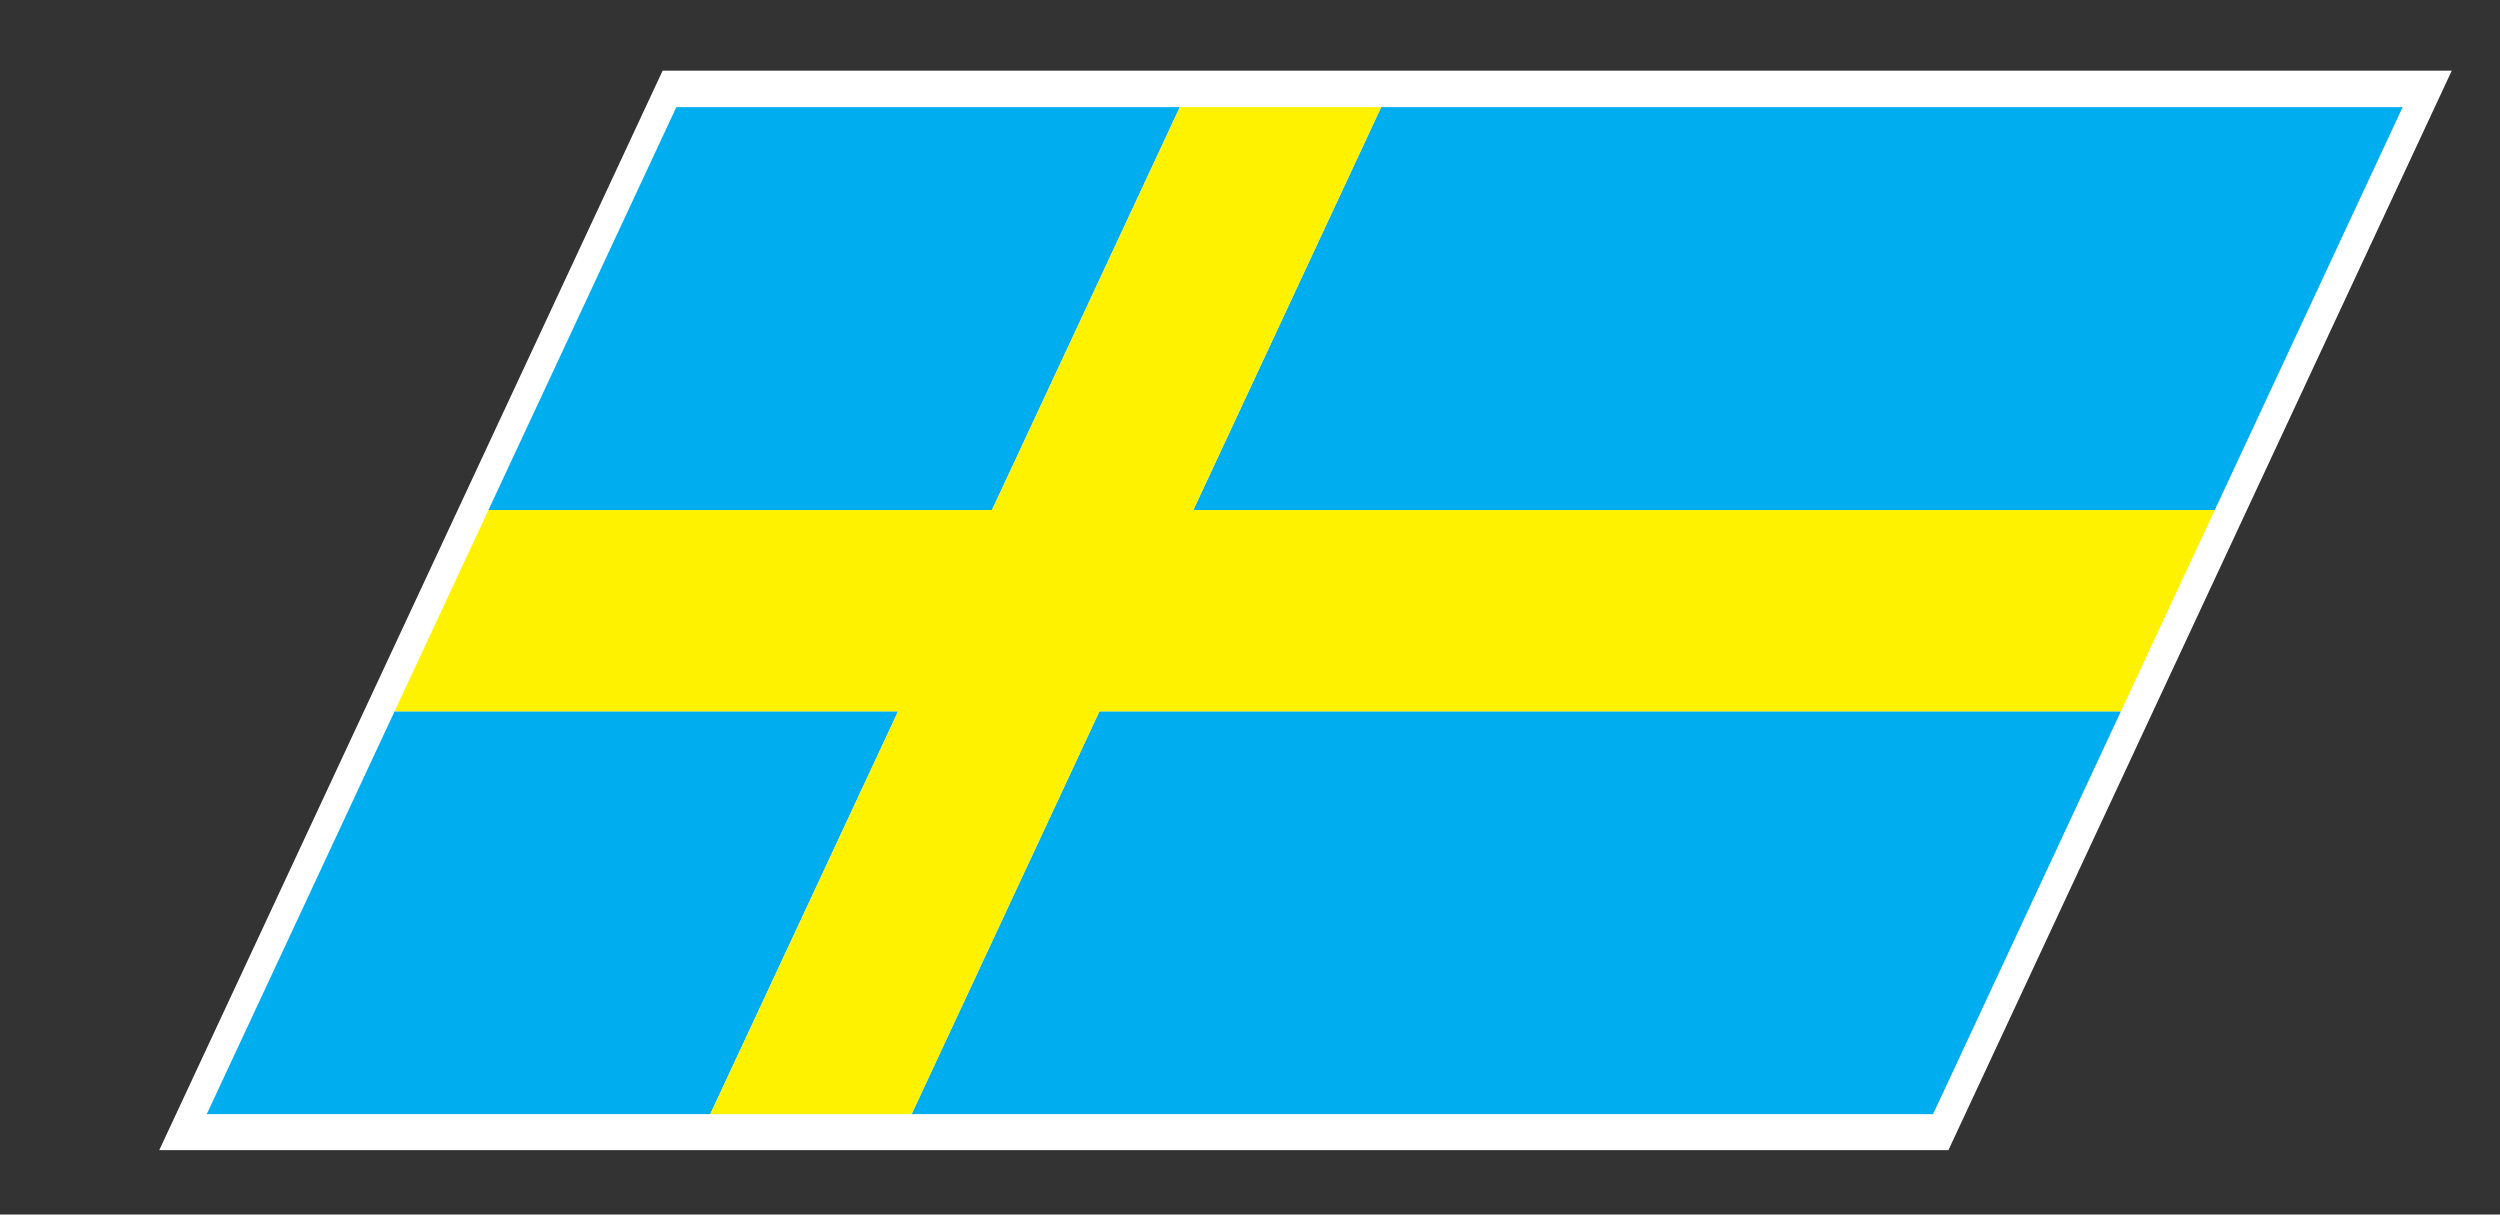
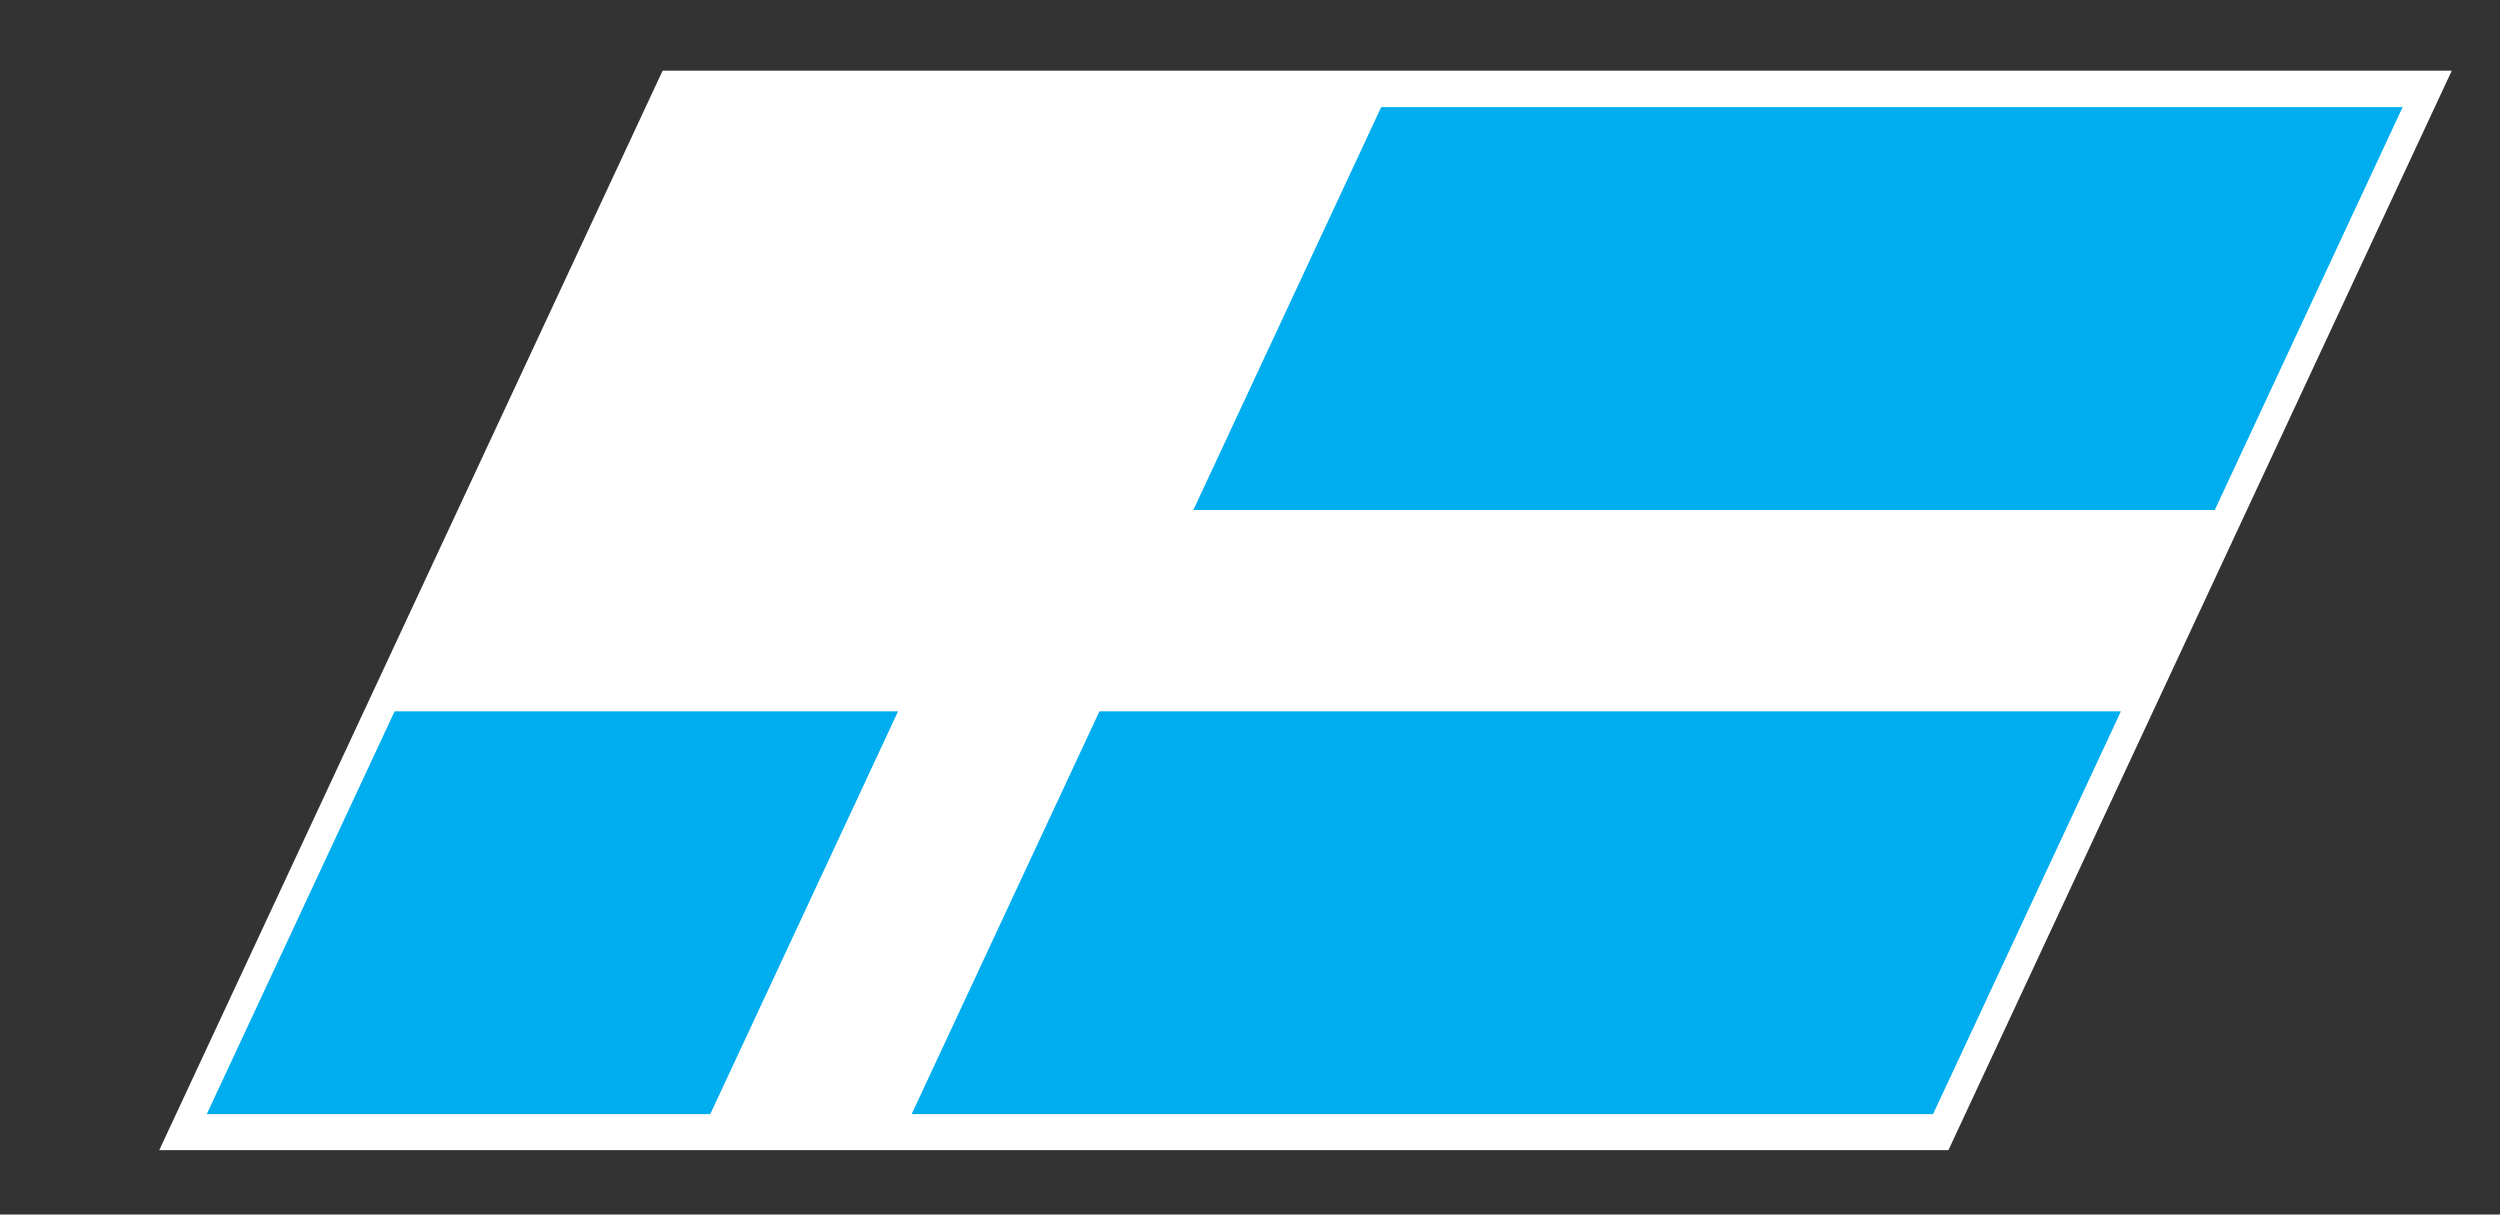
<svg xmlns="http://www.w3.org/2000/svg" viewBox="0 0 70.013 34.013" height="34.013" width="70.013" xml:space="preserve" id="svg2" version="1.1">
  <rect x="0" y="0" width="70.013" height="34.013" fill="#333333" stroke="none" />
  <defs id="defs6" />
  <g transform="matrix(1.333,0,0,-1.333,0,34.013)" id="g10">
    <g transform="scale(0.1)" id="g12">
      <path id="path14" style="fill:#ffffff;fill-opacity:1;fill-rule:nonzero;stroke:none" d="M 139.211,240.313 H 515.098 L 409.352,13.535 H 33.461 L 139.211,240.313" />
-       <path id="path16" style="fill:#00adef;fill-opacity:1;fill-rule:nonzero;stroke:none" d="M 142.094,232.656 H 247.871 L 208.402,148.02 H 102.629 l 39.465,84.636" />
      <path id="path18" style="fill:#00adef;fill-opacity:1;fill-rule:nonzero;stroke:none" d="M 290.18,232.656 H 504.773 L 465.309,148.02 H 250.715 l 39.465,84.636" />
      <path id="path20" style="fill:#00adef;fill-opacity:1;fill-rule:nonzero;stroke:none" d="M 82.902,105.715 H 188.676 L 149.215,21.086 H 43.438 l 39.465,84.629" />
-       <path id="path22" style="fill:#00adef;fill-opacity:1;fill-rule:nonzero;stroke:none" d="M 230.984,105.715 H 445.582 L 406.117,21.086 H 191.523 l 39.461,84.629" />
-       <path id="path24" style="fill:#fff200;fill-opacity:1;fill-rule:nonzero;stroke:none" d="M 290.18,232.656 H 247.883 L 208.414,148.02 H 102.629 L 82.902,105.715 H 188.688 L 149.223,21.086 h 42.3 l 39.461,84.629 h 214.598 l 19.727,42.305 H 250.715 l 39.465,84.636" />
+       <path id="path22" style="fill:#00adef;fill-opacity:1;fill-rule:nonzero;stroke:none" d="M 230.984,105.715 H 445.582 L 406.117,21.086 H 191.523 " />
    </g>
  </g>
</svg>